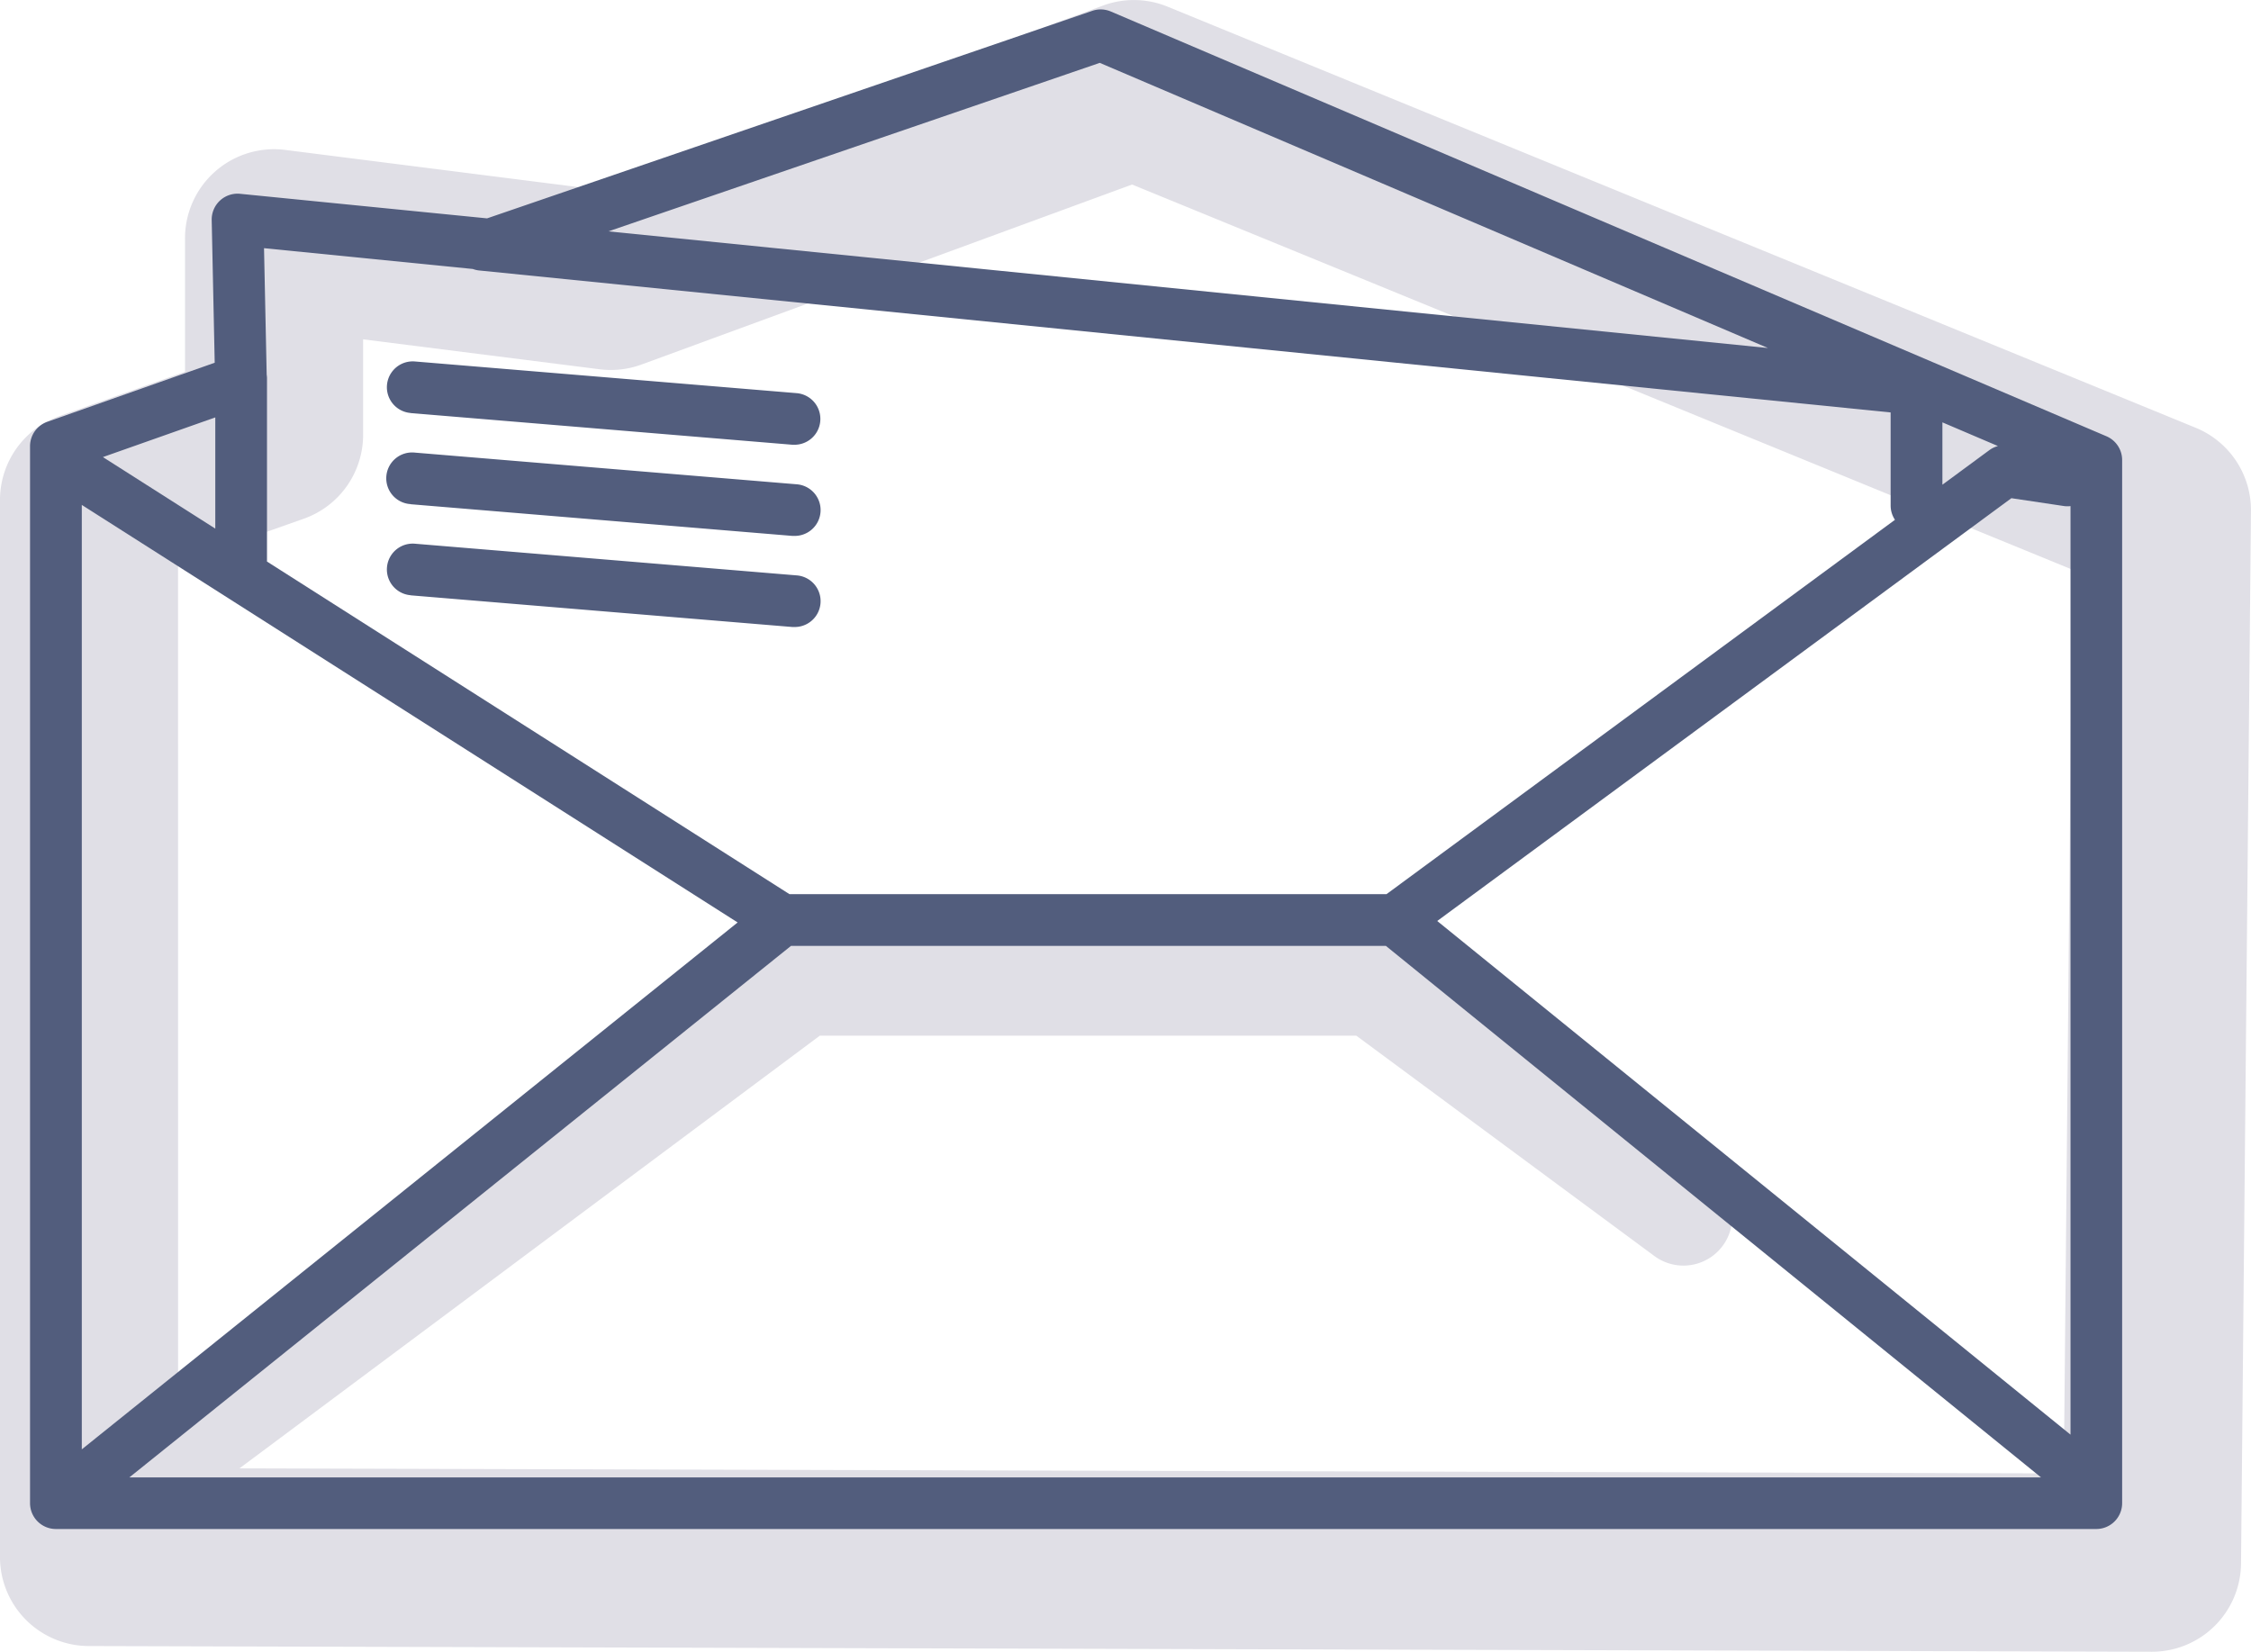
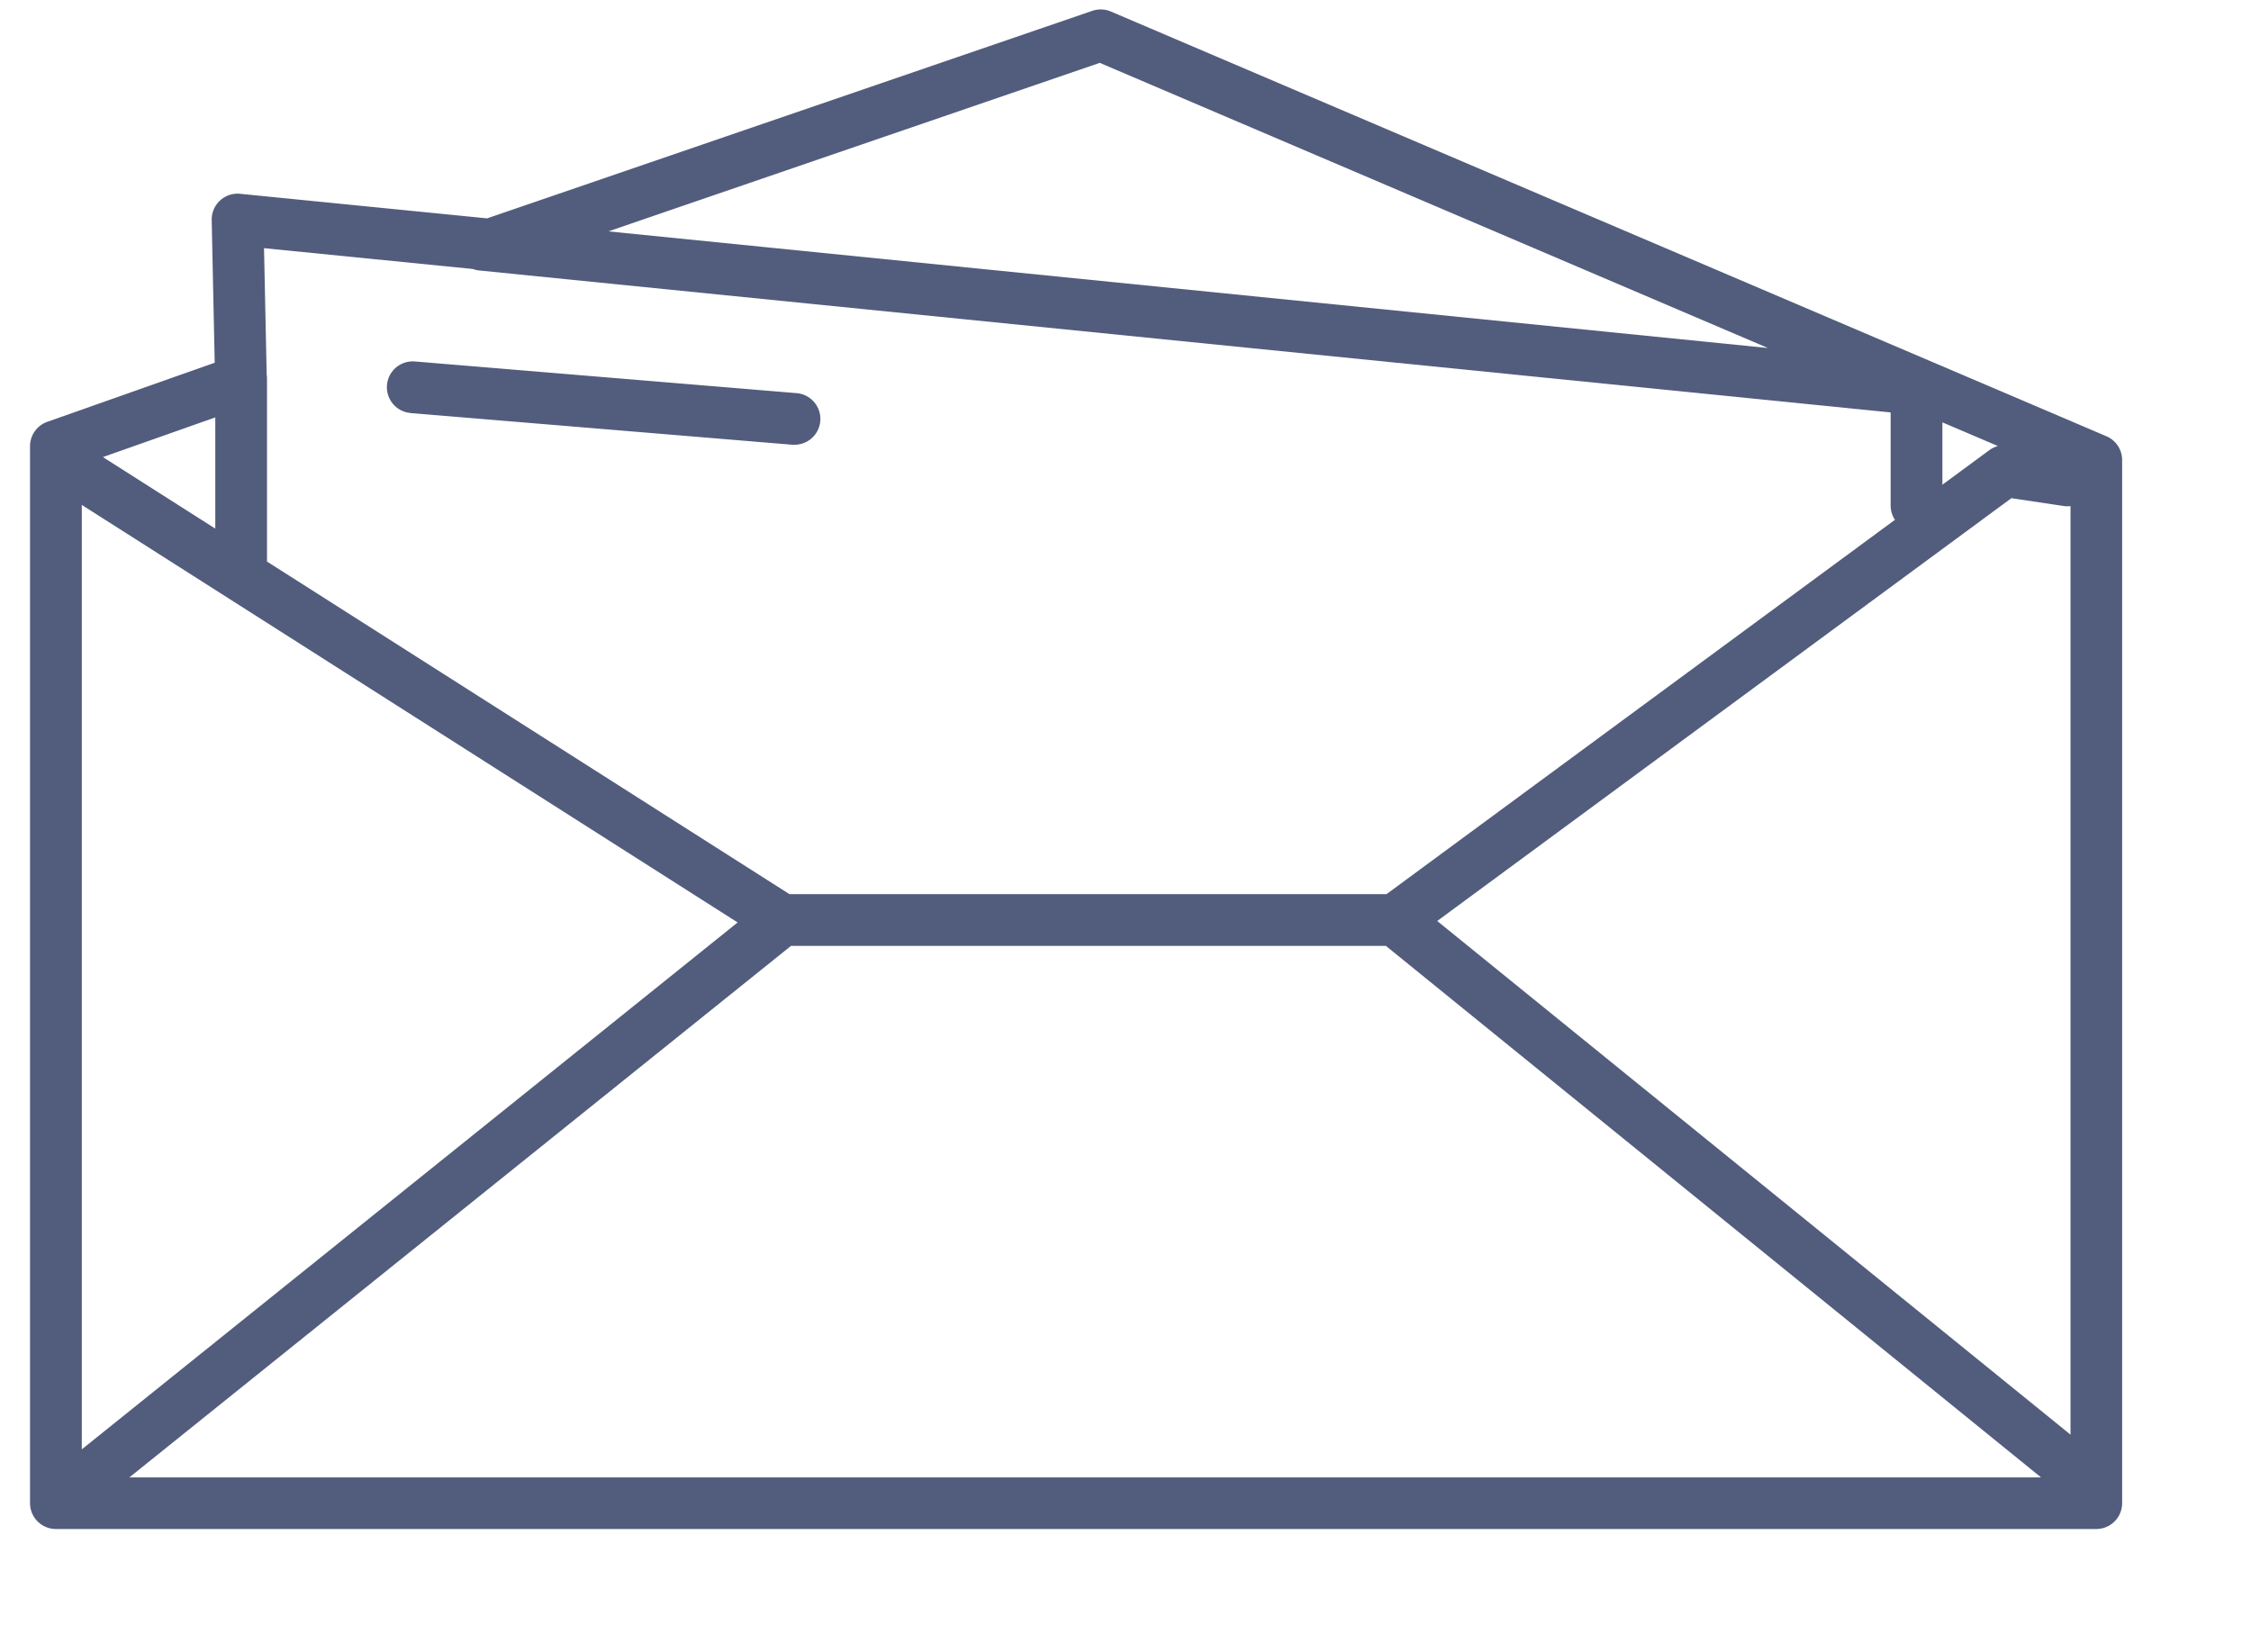
<svg xmlns="http://www.w3.org/2000/svg" width="116.76" height="85.688" viewBox="0 0 116.76 85.688">
  <g id="Gruppe_391" data-name="Gruppe 391" transform="translate(-726.11 -572.796)">
-     <path id="Pfad_373" data-name="Pfad 373" d="M742.47,767.256a2.533,2.533,0,0,1-1.516-4.564l35.034-26.124a2.534,2.534,0,0,1,1.514-.5H807a2.533,2.533,0,0,1,1.506.5l16.136,11.929a2.533,2.533,0,0,1-3.012,4.074l-15.464-11.433H778.342l-34.359,25.622A2.523,2.523,0,0,1,742.47,767.256Z" transform="translate(-9.706 -114.615)" fill="#e0dfe6" />
-     <path id="Pfad_374" data-name="Pfad 374" d="M837.736,658.484h-.013l-107.008-.295a4.619,4.619,0,0,1-4.606-4.619V598.738a4.619,4.619,0,0,1,3.081-4.356l6.517-2.3,0-6.925a4.619,4.619,0,0,1,5.2-4.583l16.353,2.075,26.074-9.568a4.616,4.616,0,0,1,3.342.062L840,594.987a4.618,4.618,0,0,1,2.868,4.318l-.515,54.6A4.619,4.619,0,0,1,837.736,658.484Zm-102.389-9.52,97.813.269.442-46.885-48.77-19.979-25.447,9.338a4.622,4.622,0,0,1-2.173.246L744.945,590.4l0,4.95a4.618,4.618,0,0,1-3.081,4.357l-6.518,2.3Z" transform="translate(0 0)" fill="#e0dfe6" />
    <g id="Gruppe_390" data-name="Gruppe 390" transform="translate(727.668 573.285)">
      <path id="Pfad_375" data-name="Pfad 375" d="M839.042,596.578,787.4,574.543a1.338,1.338,0,0,0-.961-.035l-31.393,10.766L742.235,584a1.341,1.341,0,0,0-1.473,1.363l.156,7.4-8.684,3.066a1.341,1.341,0,0,0-.895,1.264v54.833a1.341,1.341,0,0,0,1.341,1.341H838.516a1.341,1.341,0,0,0,1.341-1.341v-54.12A1.341,1.341,0,0,0,839.042,596.578Zm-71,25.223-34.018,27.334V600.14Zm2.77,1.214h30.853l33.986,27.576H736.49Zm63.3-23.224,2.745.41a1.318,1.318,0,0,0,.322,0v48.171L804.33,621.725Zm-3.578-.7v-3.234l2.881,1.229a1.34,1.34,0,0,0-.447.213Zm-43.708-21.884L821.484,592l-60.145-6.051ZM754.306,587.9a1.333,1.333,0,0,0,.318.076l73.225,7.367v4.83a1.332,1.332,0,0,0,.224.739L801.7,620.332h-30.97l-27.1-17.254v-9.534a1.33,1.33,0,0,0-.016-.16l-.138-6.563ZM740.948,595.6v5.769l-5.829-3.711Z" transform="translate(-731.339 -574.435)" fill="#525d7d" />
      <path id="Pfad_376" data-name="Pfad 376" d="M794.685,638.4l19.807,1.644c.038,0,.075,0,.112,0a1.341,1.341,0,0,0,.109-2.677l-19.807-1.644a1.341,1.341,0,0,0-.222,2.673Z" transform="translate(-774.944 -617.46)" fill="#525d7d" />
-       <path id="Pfad_377" data-name="Pfad 377" d="M794.685,654.264l19.807,1.644c.038,0,.075,0,.112,0a1.341,1.341,0,0,0,.109-2.678l-19.807-1.644a1.341,1.341,0,1,0-.222,2.672Z" transform="translate(-774.944 -628.595)" fill="#525d7d" />
-       <path id="Pfad_378" data-name="Pfad 378" d="M794.685,670.125l19.807,1.644c.038,0,.075,0,.112,0a1.341,1.341,0,0,0,.109-2.678l-19.807-1.644a1.341,1.341,0,0,0-.222,2.673Z" transform="translate(-774.944 -639.73)" fill="#525d7d" />
    </g>
  </g>
</svg>